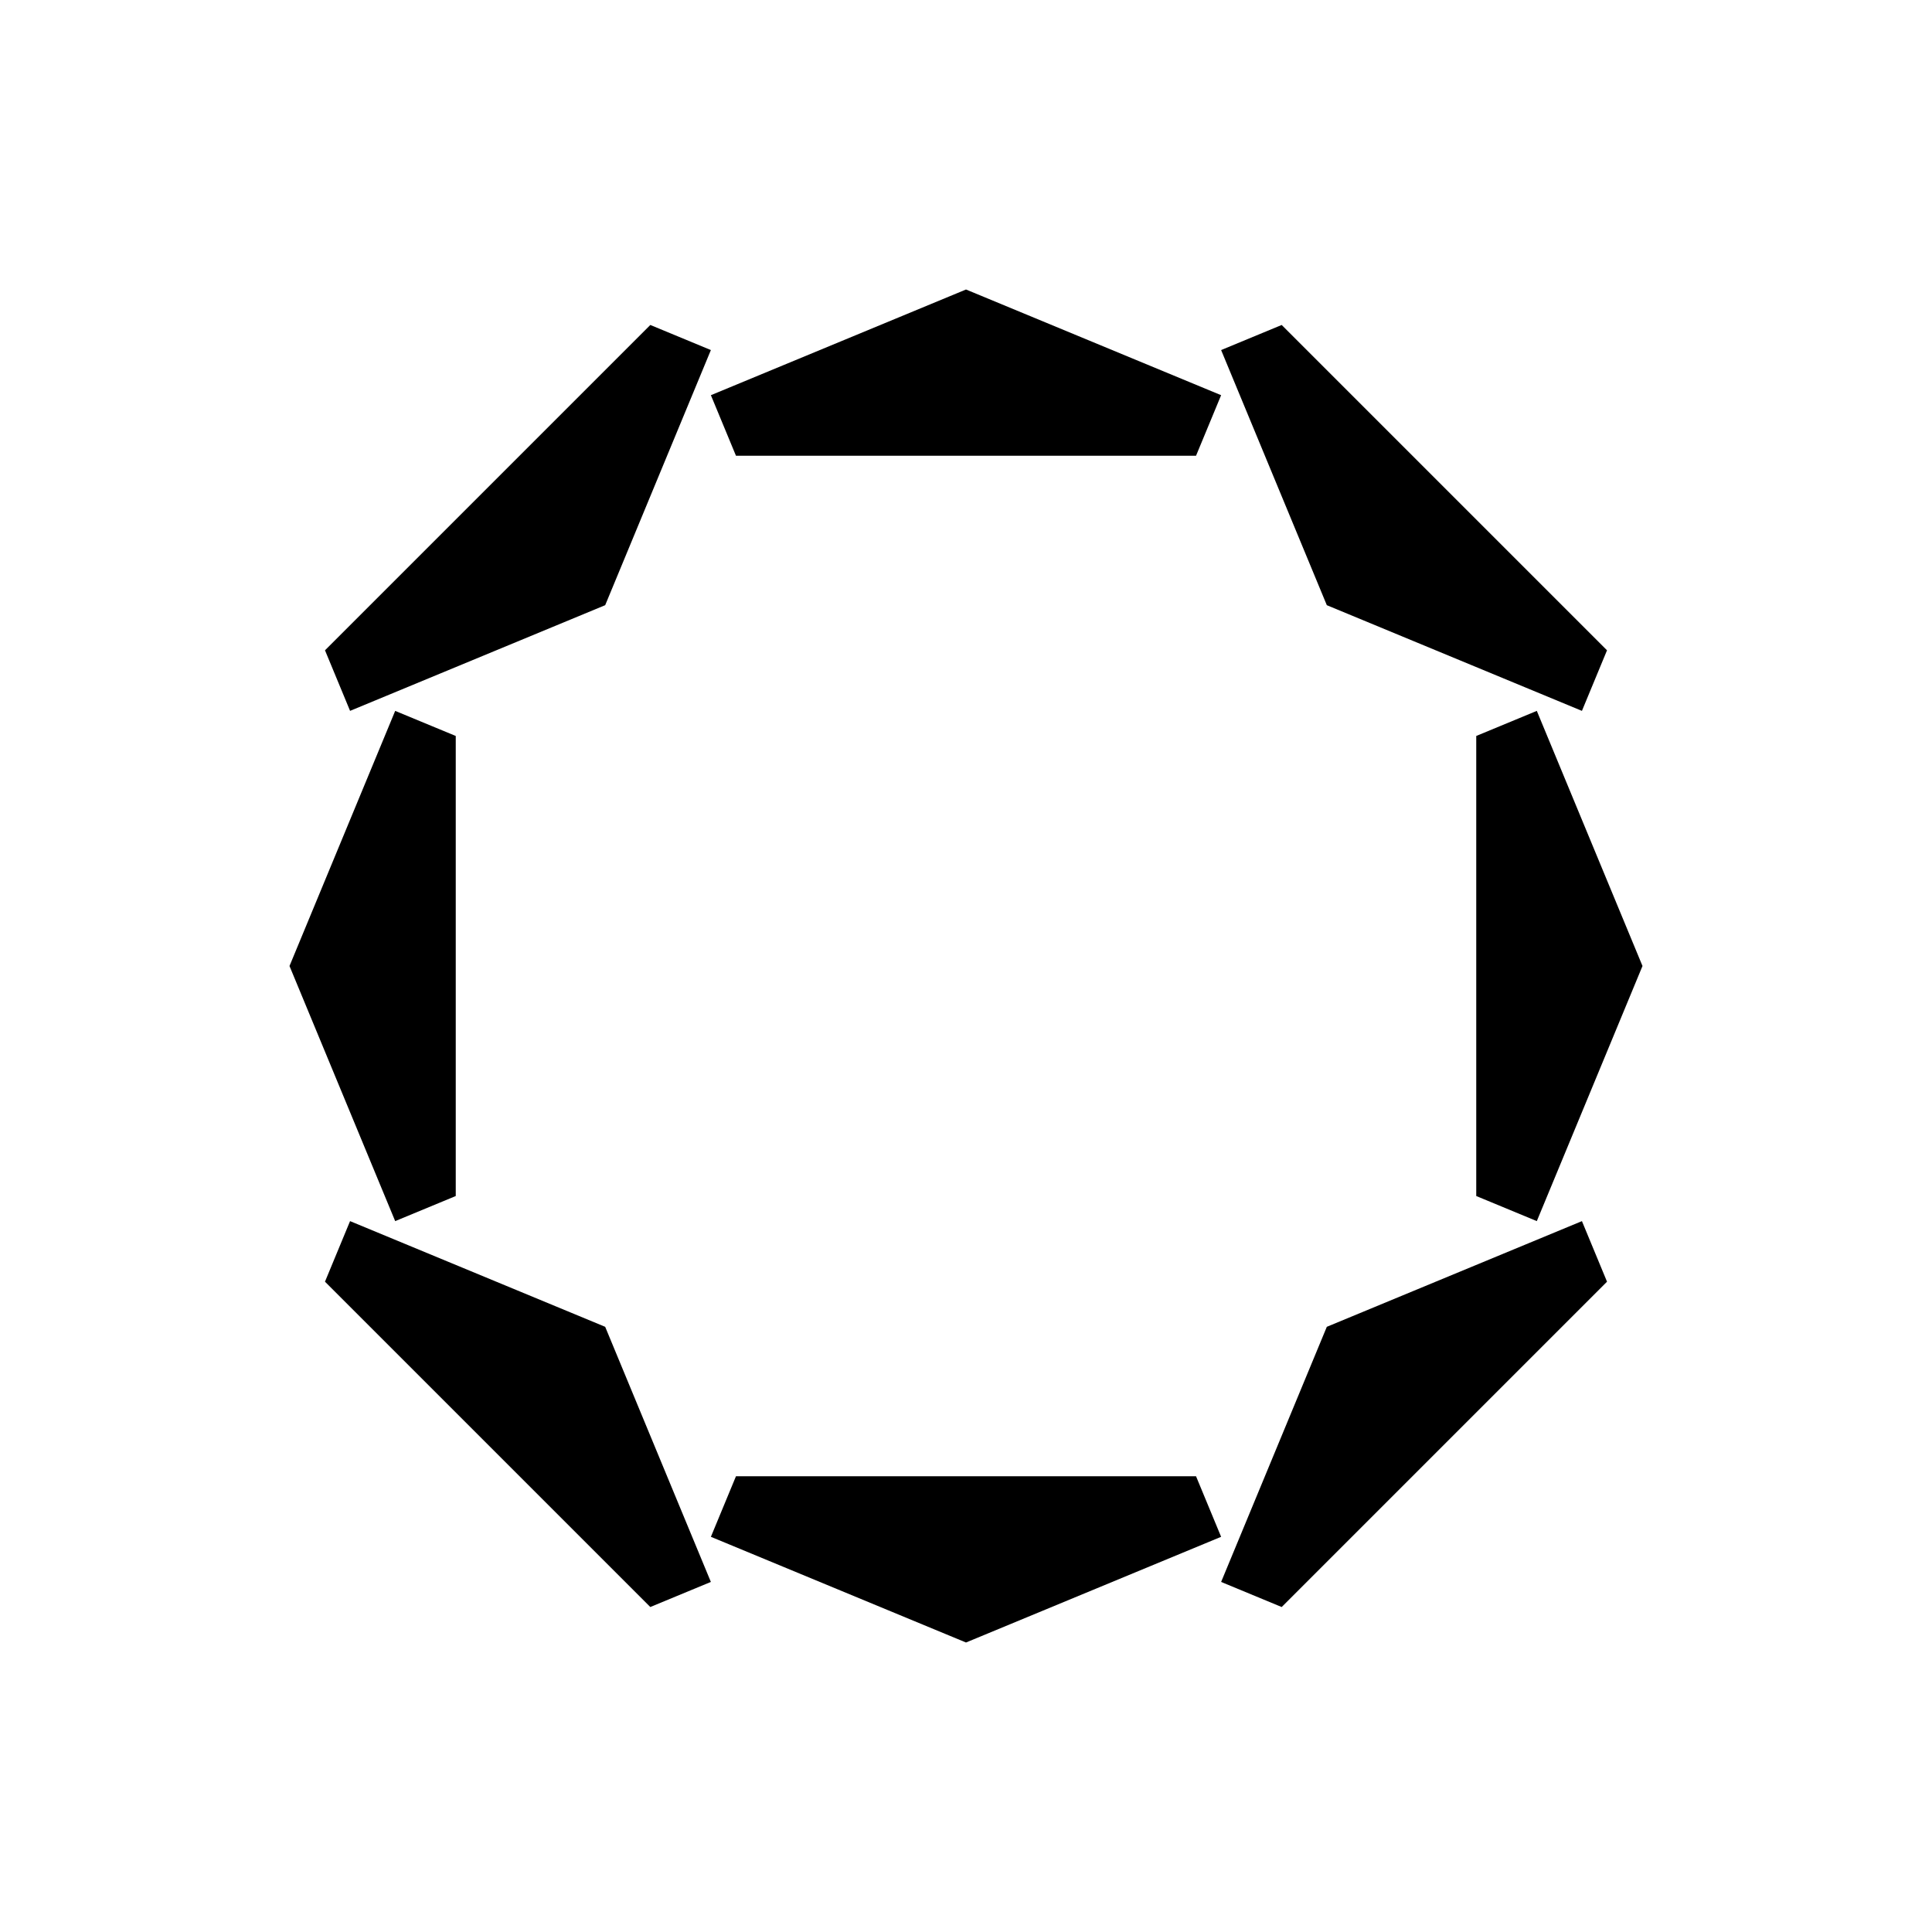
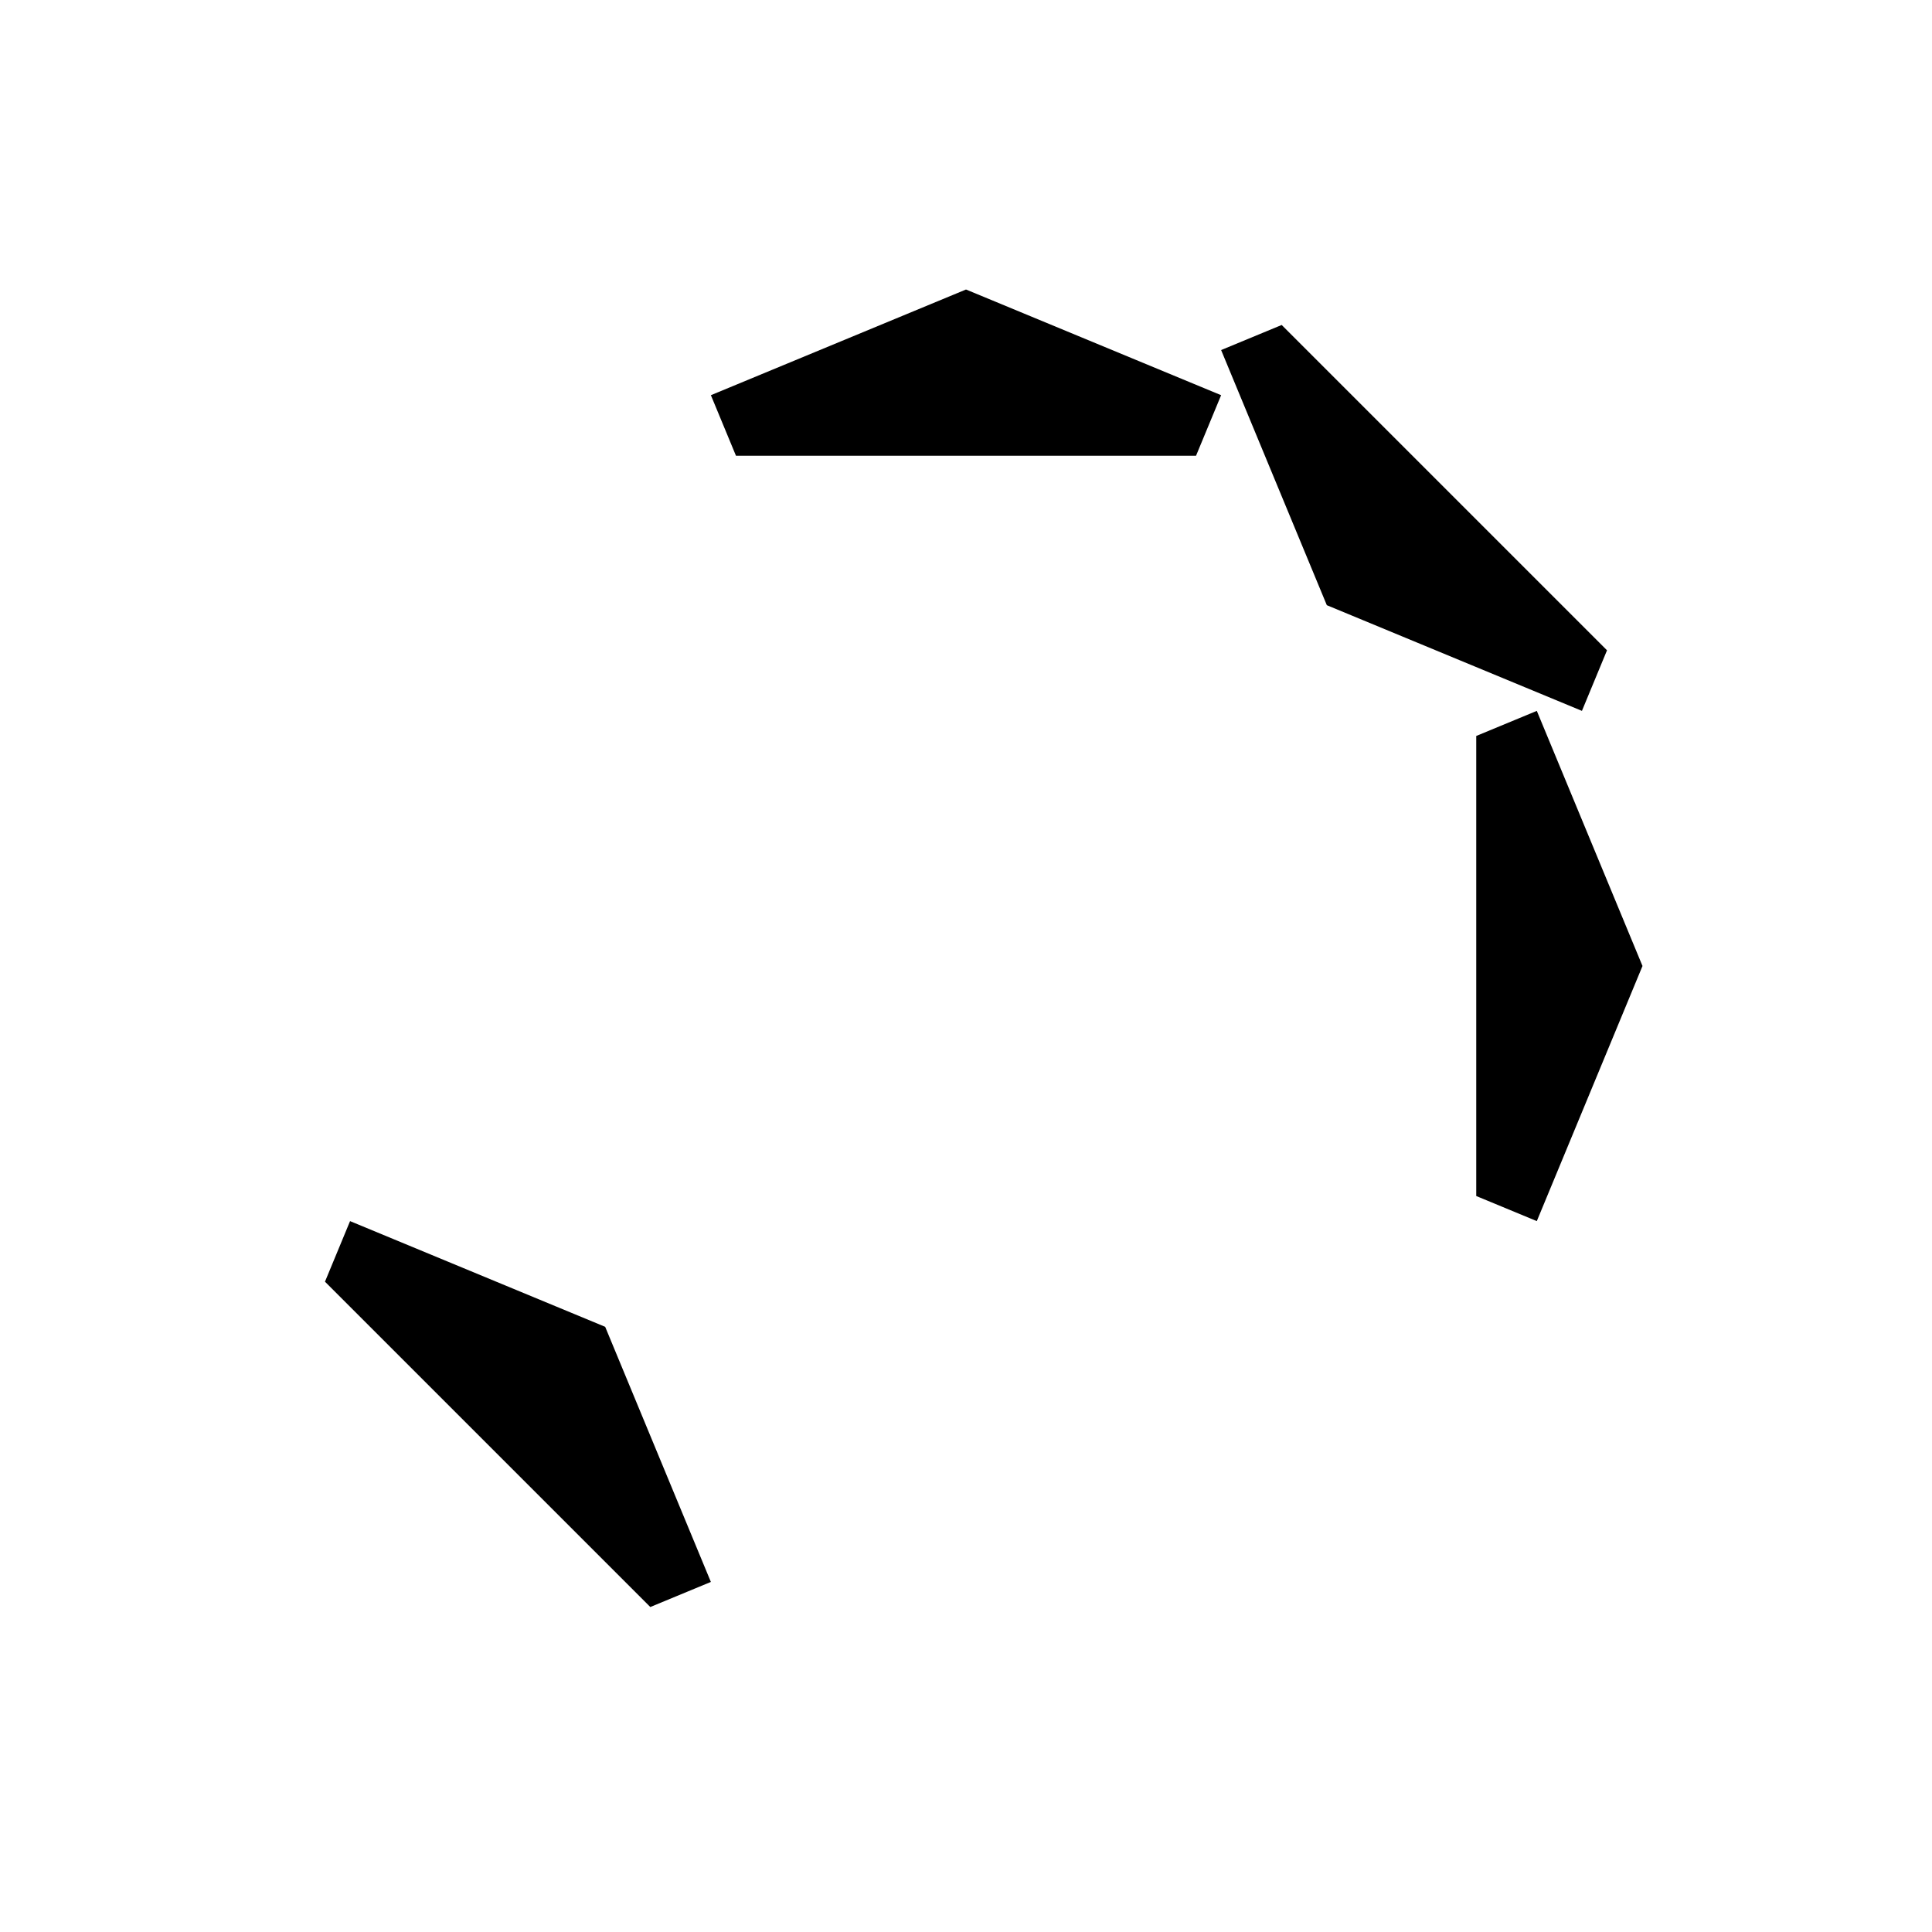
<svg xmlns="http://www.w3.org/2000/svg" fill="#000000" width="800px" height="800px" version="1.1" viewBox="144 144 512 512">
  <g fill-rule="evenodd">
-     <path d="m332.39 236.77-28.008 67.609-67.609 28.008-6.648-16.051 86.215-86.215z" />
-     <path d="m495.62 495.62 67.609-28.008 6.648 16.051-86.215 86.215-16.051-6.648z" />
    <path d="m304.38 495.62s28.008 67.609 28.008 67.609l-16.051 6.648-86.215-86.215 6.648-16.051z" />
    <path d="m467.61 236.77 16.051-6.648 86.215 86.215-6.648 16.051-67.609-28.008-28.008-67.609z" />
    <path d="m467.61 248.73-67.609-28.008-67.609 28.008 6.648 16.051h121.92z" />
-     <path d="m400 579.28 67.609-28.008-6.648-16.051h-121.92l-6.648 16.051z" />
-     <path d="m220.72 400 28.008 67.609 16.051-6.648v-121.92l-16.051-6.648z" />
    <path d="m551.27 332.39-16.051 6.648v121.92l16.051 6.648 28.008-67.609z" />
  </g>
</svg>